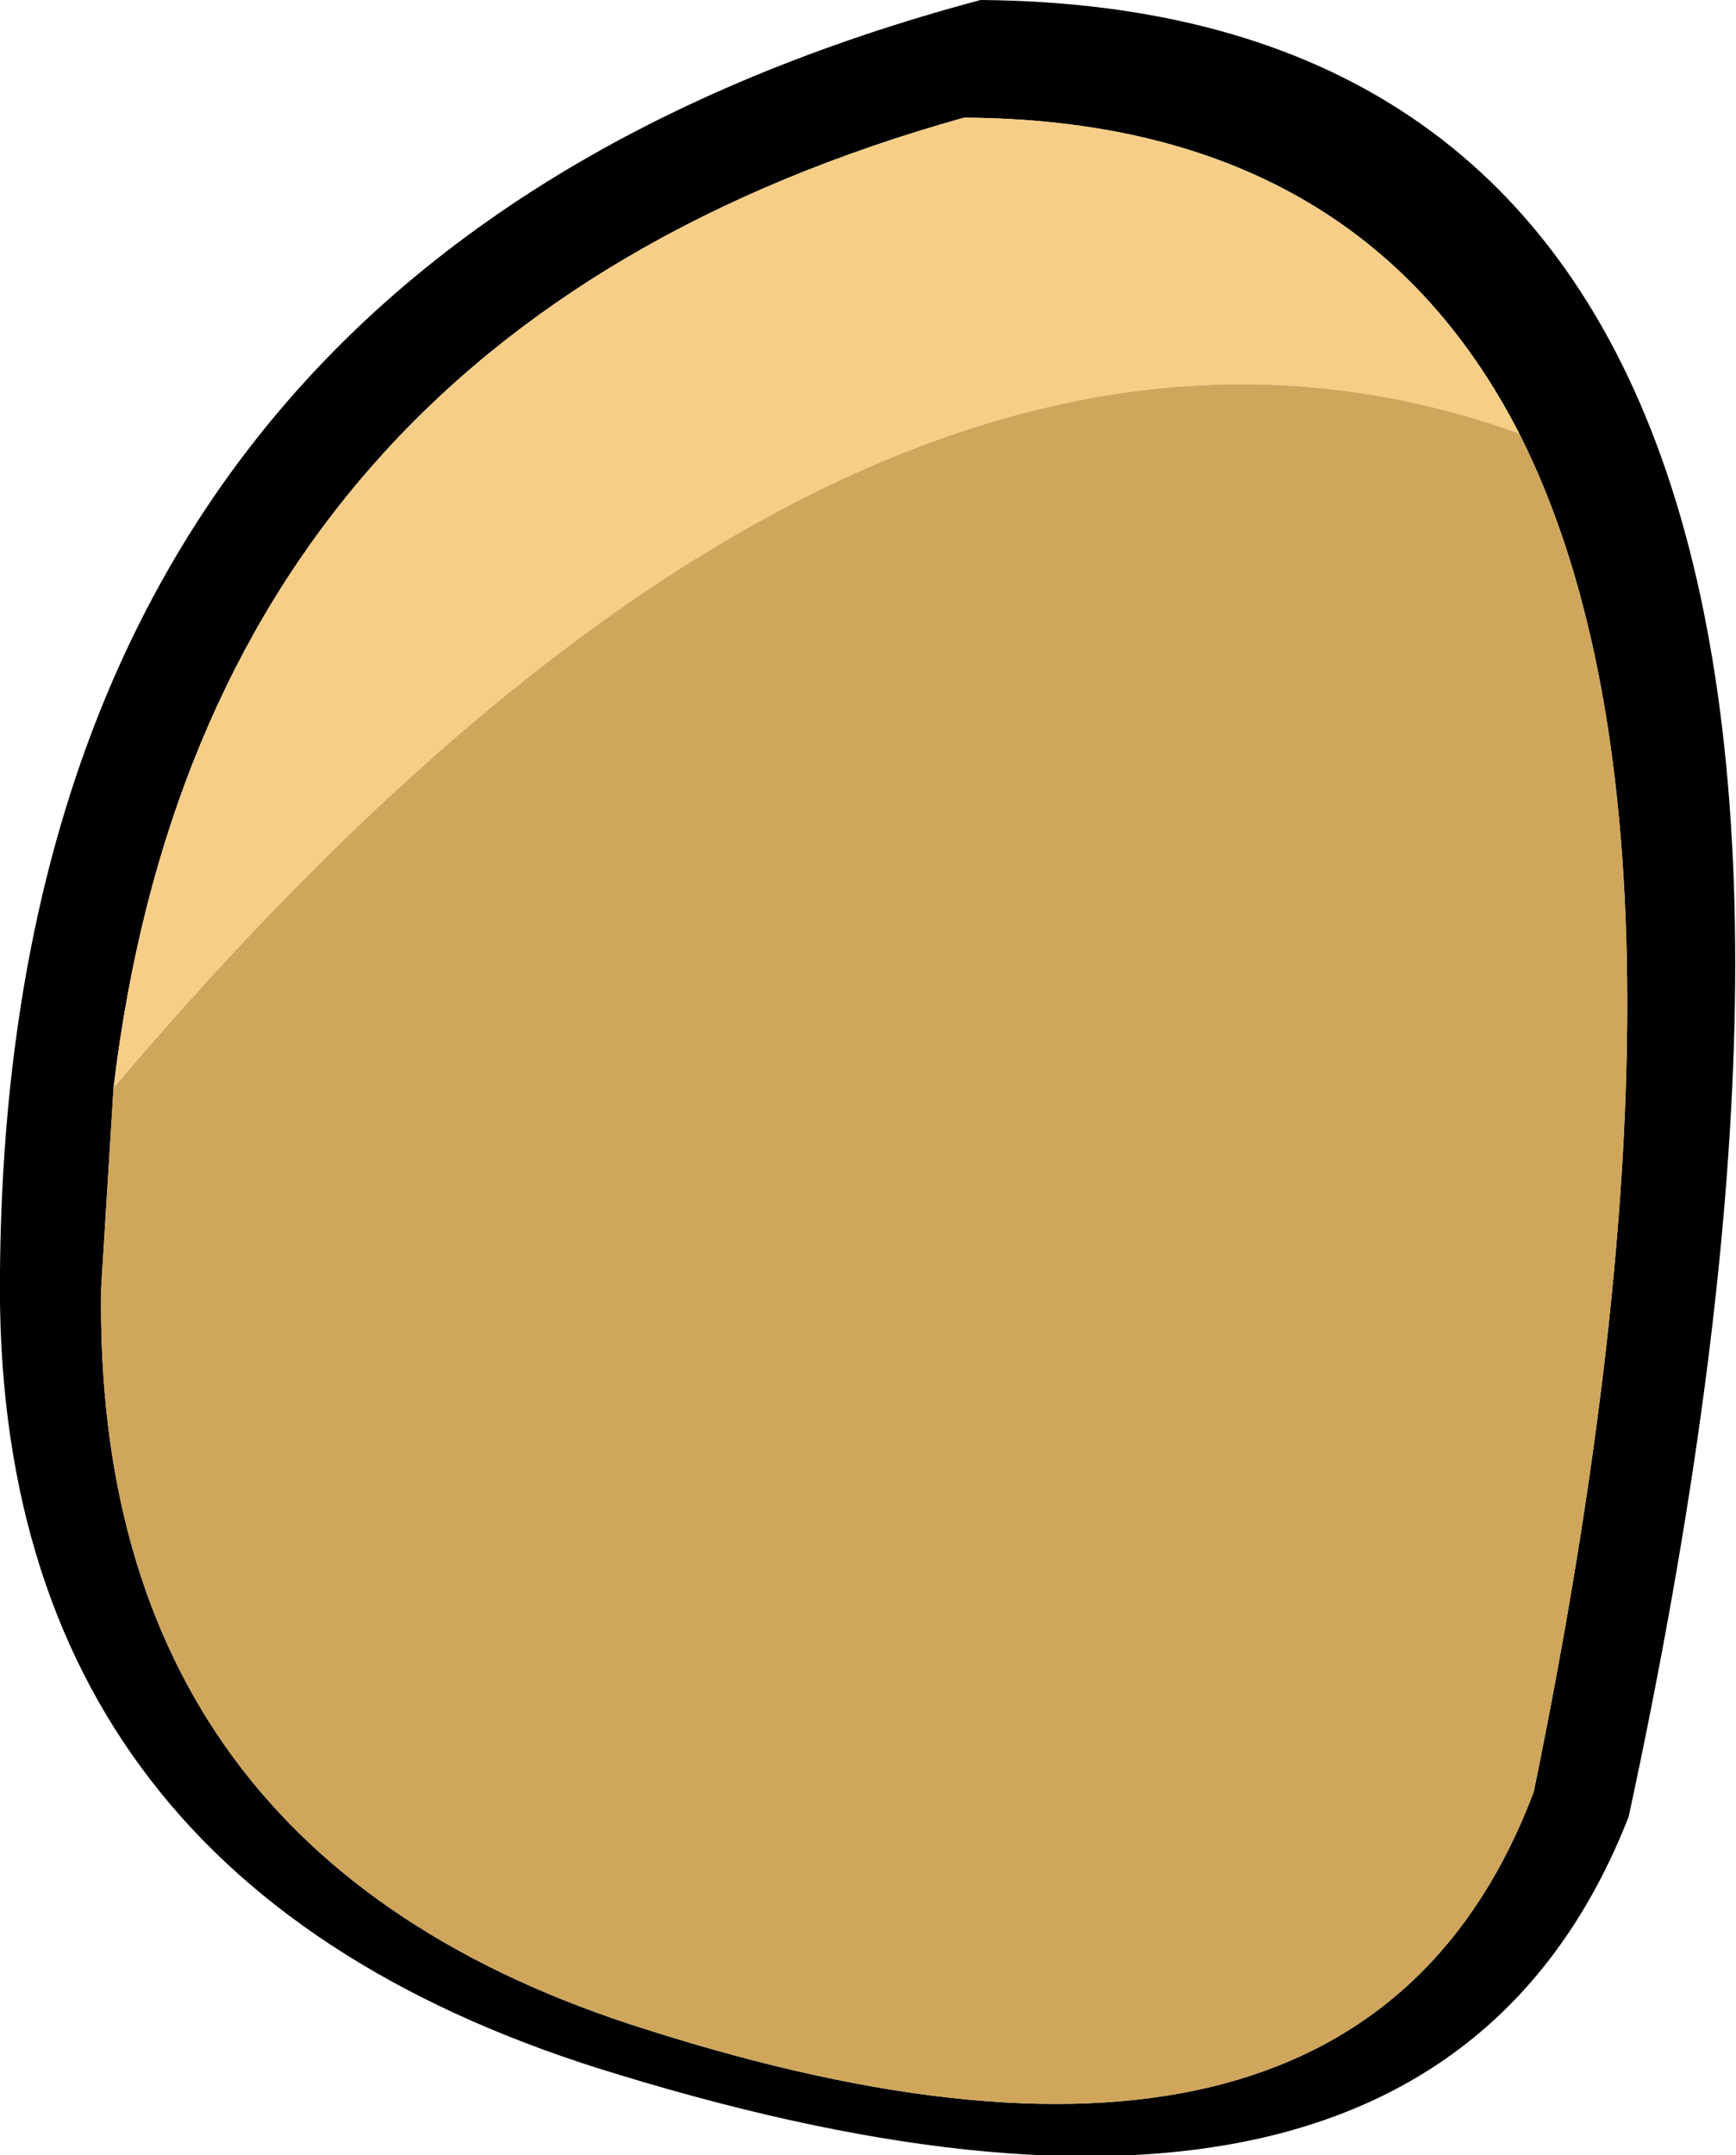
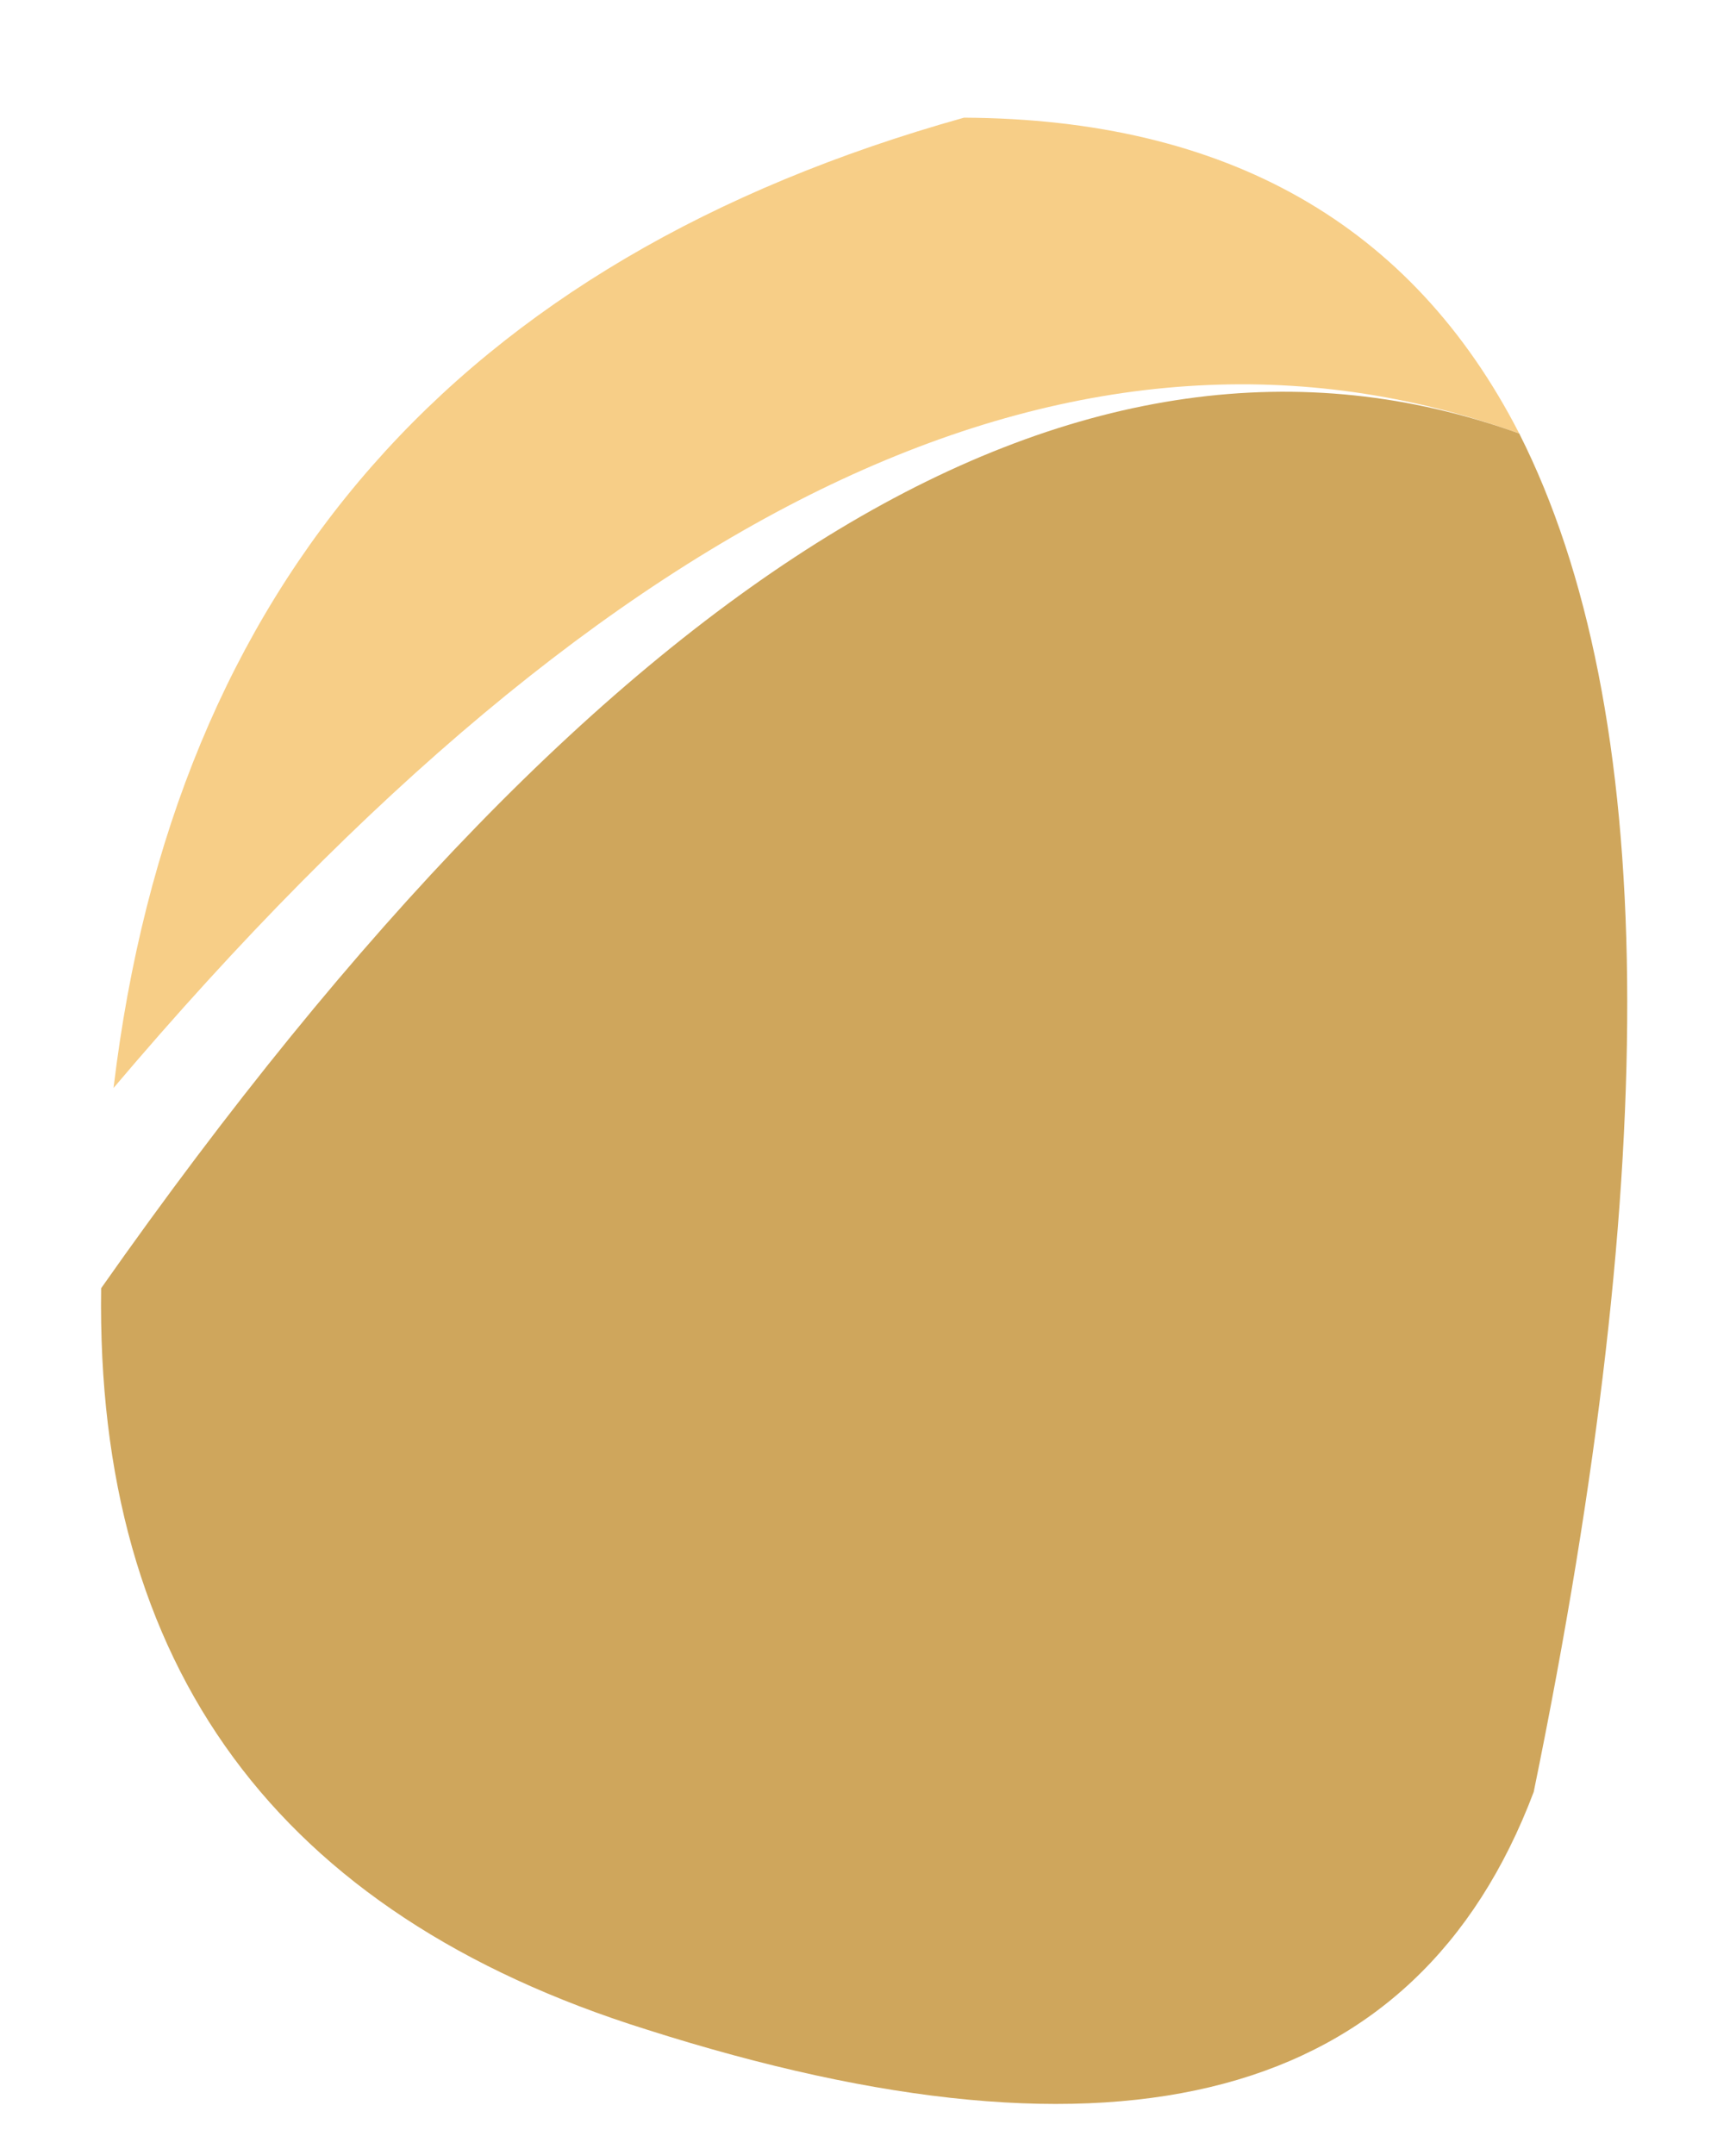
<svg xmlns="http://www.w3.org/2000/svg" height="52.2px" width="42.05px">
  <g transform="matrix(1.0, 0.0, 0.0, 1.0, 21.0, 26.1)">
-     <path d="M15.8 -15.6 Q11.9 -23.2 2.35 -23.25 -16.05 -18.1 -18.25 0.25 L-18.55 5.1 Q-18.75 18.85 -5.35 23.05 11.9 28.55 16.15 17.3 20.85 -5.6 15.8 -15.6 M-21.0 4.7 Q-20.8 -19.8 2.75 -26.1 27.9 -25.9 18.45 17.9 13.65 30.15 -6.0 24.15 -21.2 19.6 -21.0 4.7" fill="#000000" fill-rule="evenodd" stroke="none" />
    <path d="M-18.25 0.25 Q-16.05 -18.1 2.35 -23.25 11.9 -23.2 15.8 -15.6 0.0 -21.3 -18.25 0.25" fill="#f7ce87" fill-rule="evenodd" stroke="none" />
-     <path d="M15.8 -15.6 Q20.85 -5.6 16.15 17.3 11.9 28.55 -5.35 23.05 -18.75 18.85 -18.55 5.1 L-18.25 0.25 Q0.0 -21.3 15.8 -15.6" fill="#cfa65c" fill-rule="evenodd" stroke="none" />
+     <path d="M15.8 -15.6 Q20.85 -5.6 16.15 17.3 11.9 28.55 -5.35 23.05 -18.75 18.85 -18.55 5.1 Q0.0 -21.3 15.8 -15.6" fill="#cfa65c" fill-rule="evenodd" stroke="none" />
  </g>
</svg>